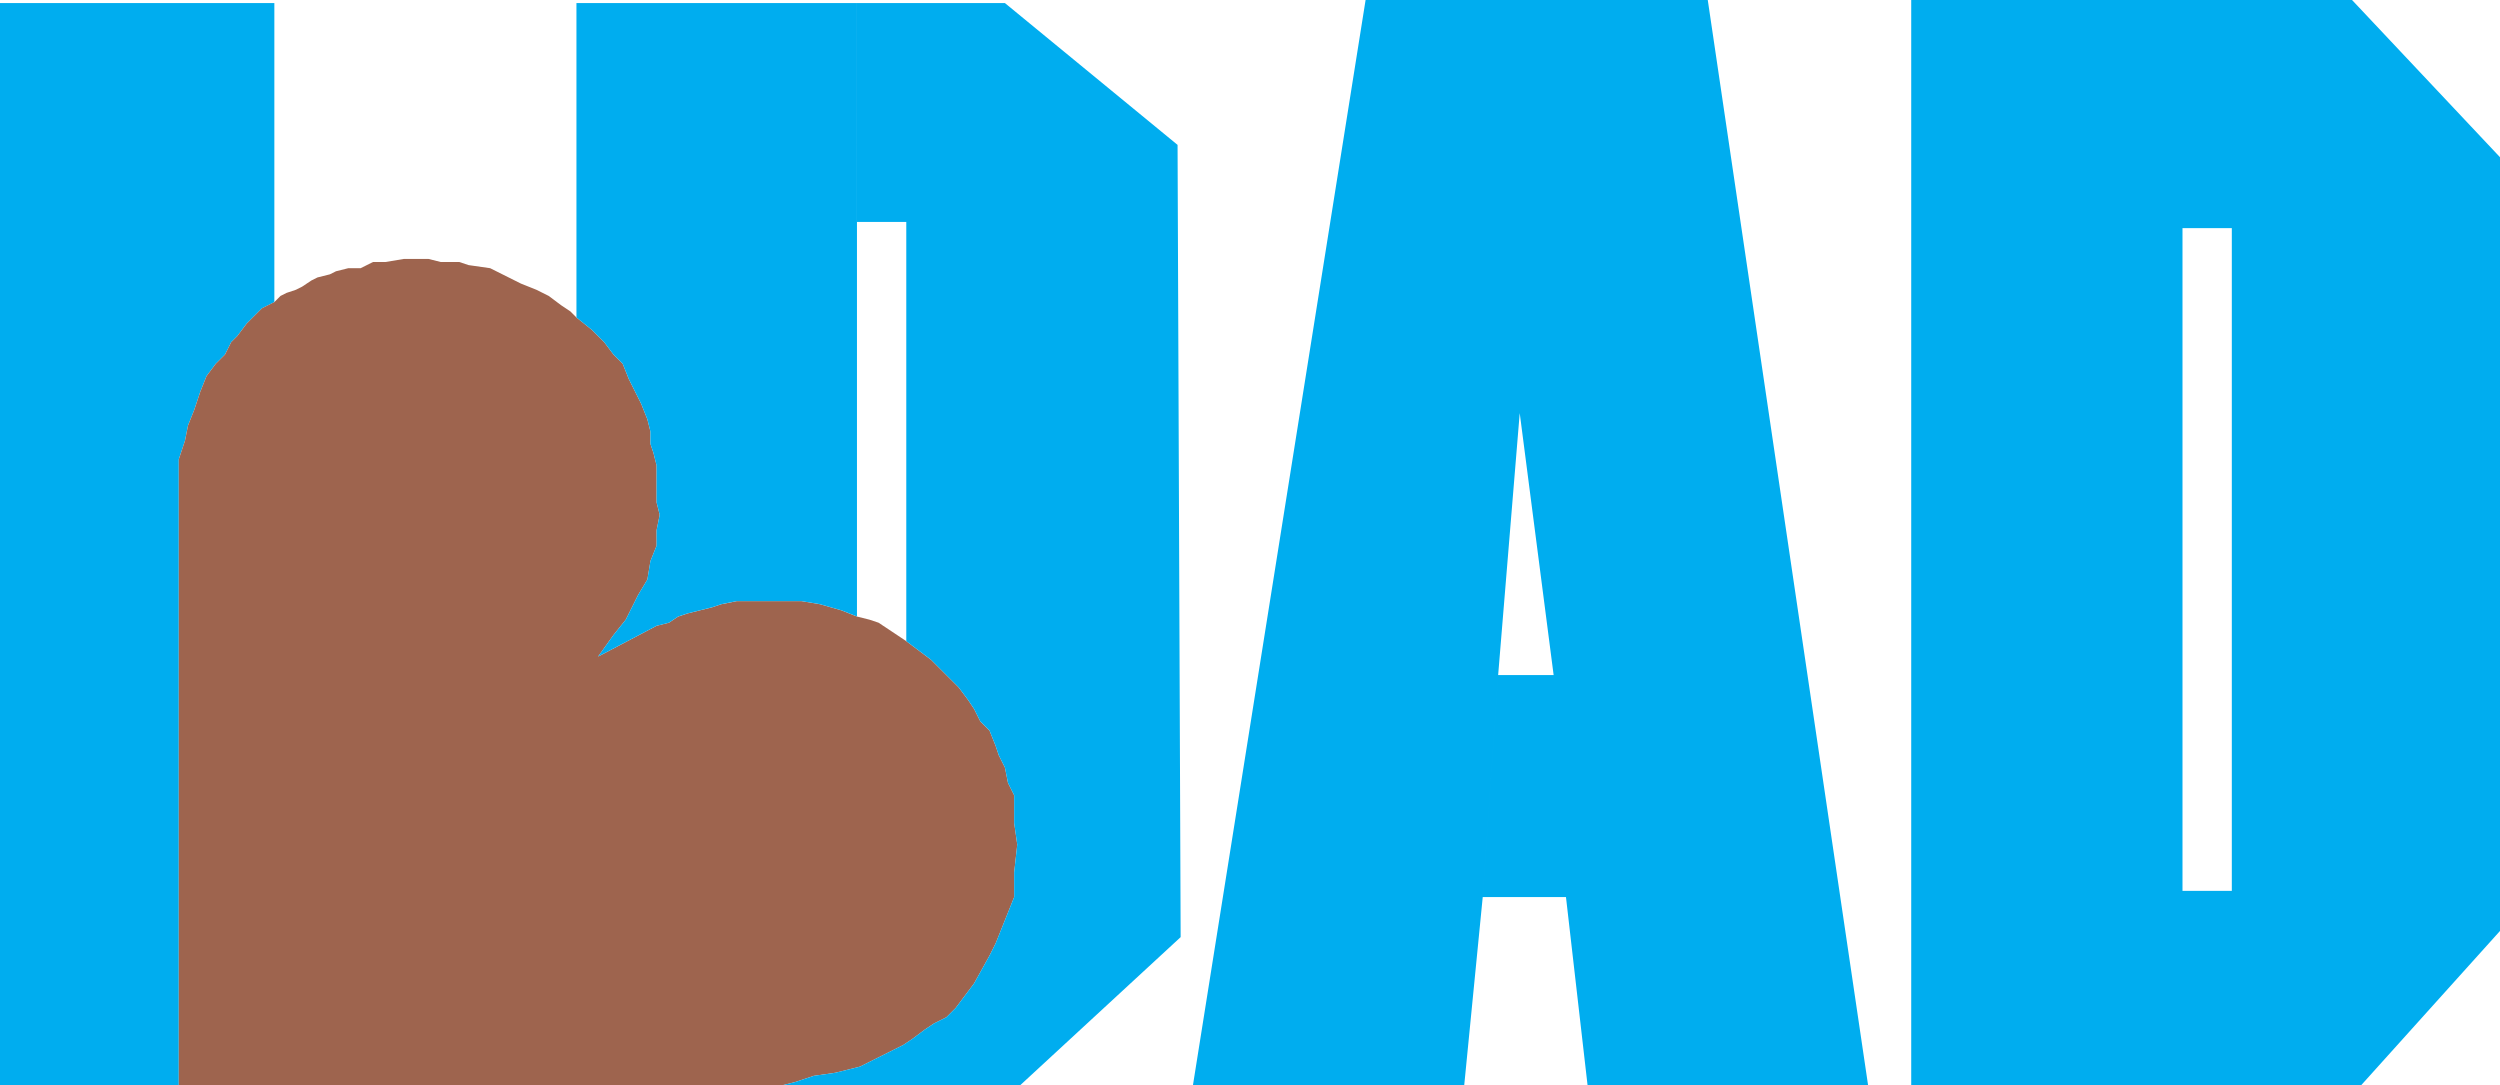
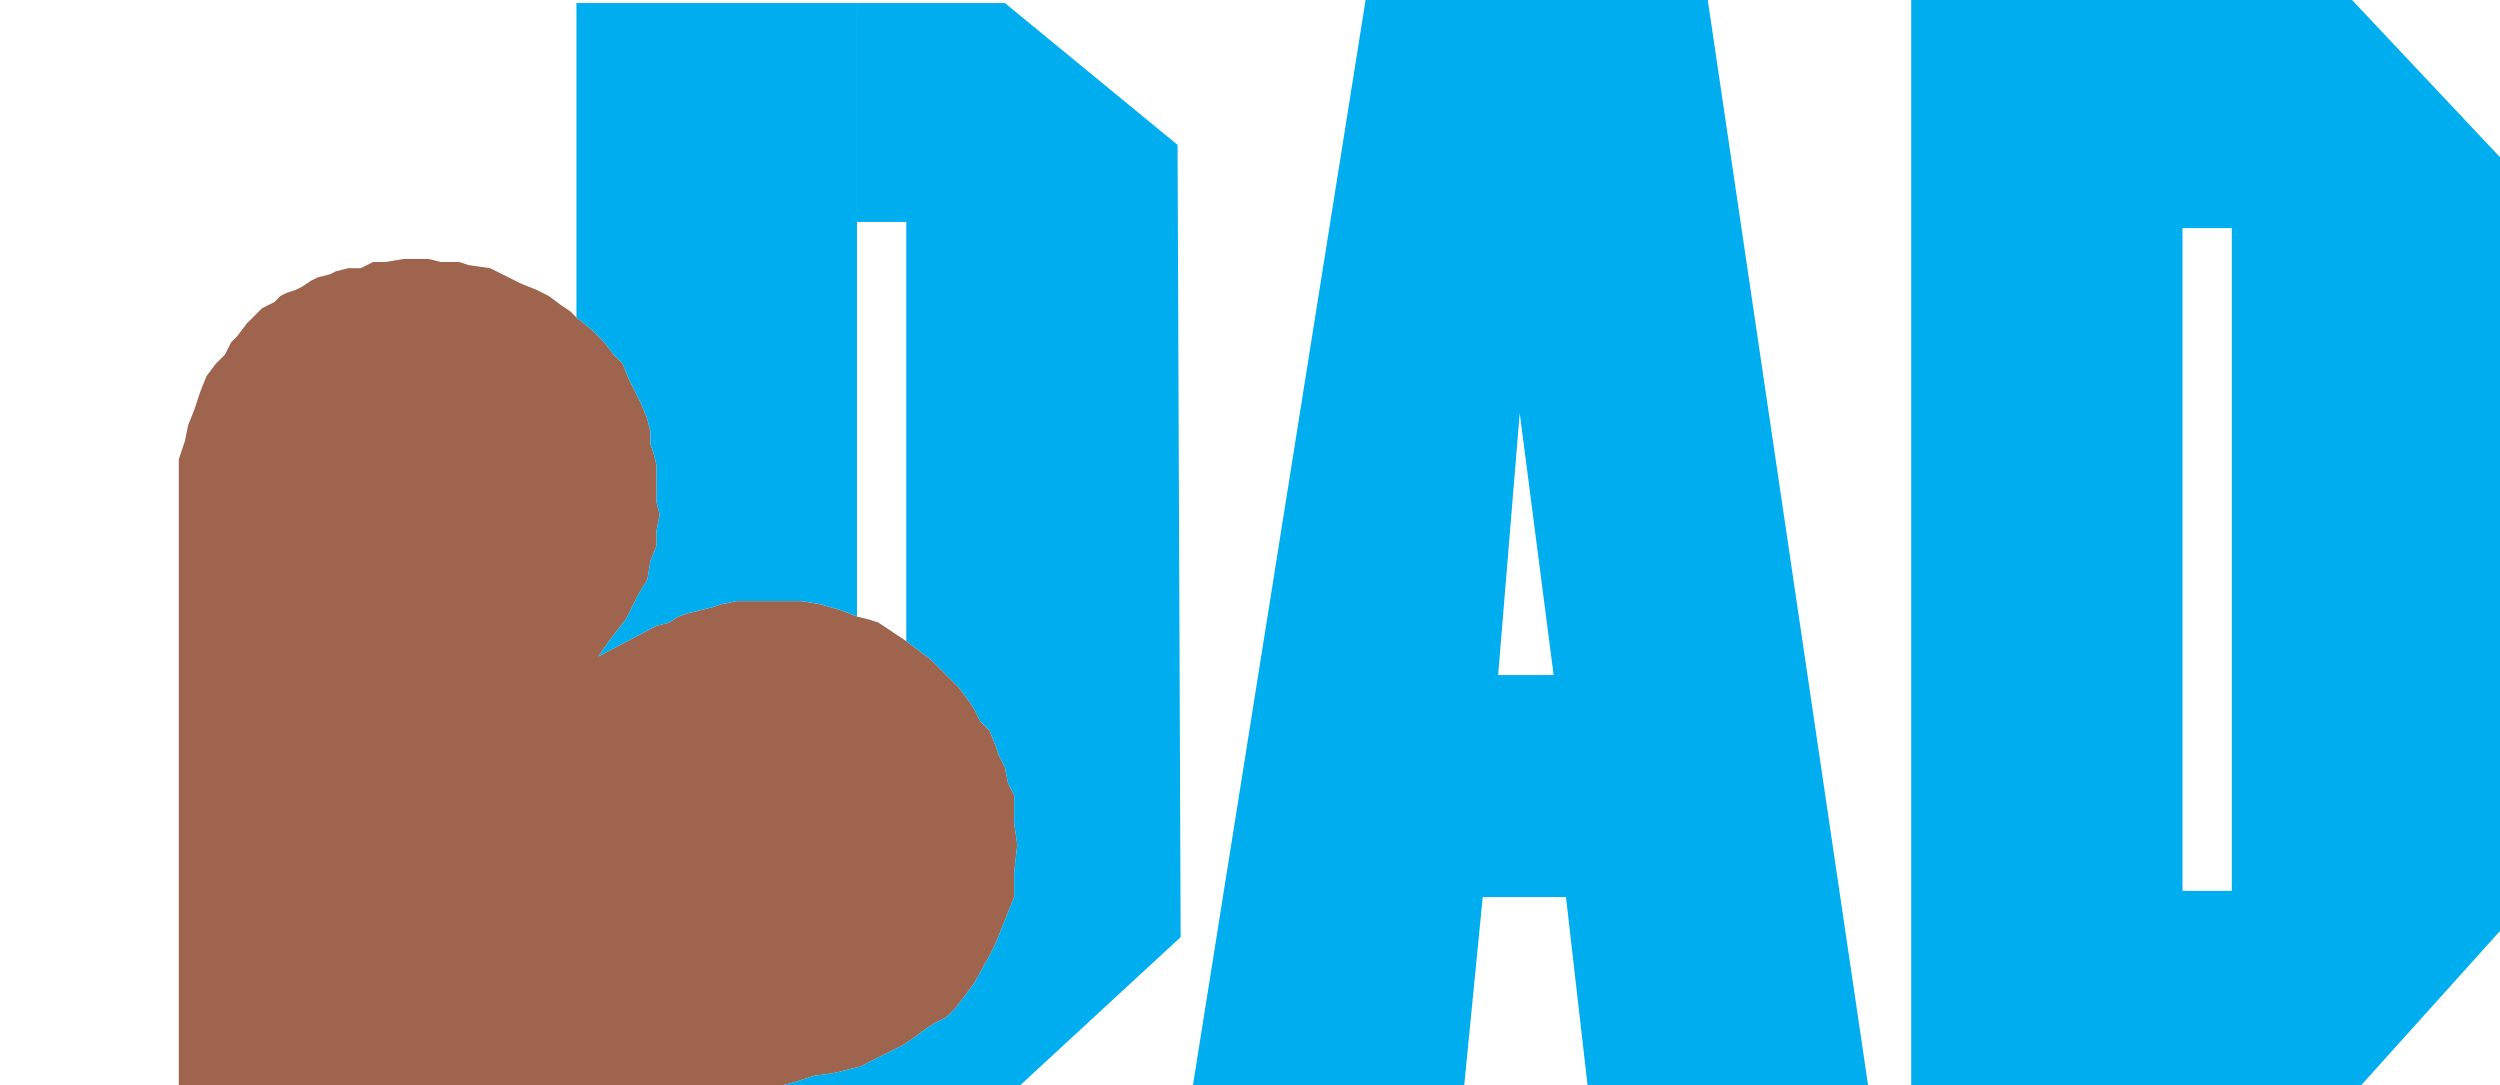
<svg xmlns="http://www.w3.org/2000/svg" width="608.25" height="264">
-   <path fill="#00adef" fill-rule="evenodd" d="M43.5 264V111.75l1.5-4.5.75-3.75 1.5-3.75 1.5-4.5 1.5-3.75 2.25-3 2.25-2.25 1.5-3 1.5-1.5 2.25-3L63.75 75l3-1.5V.75H0V264h43.5" />
  <path fill="#9e644e" fill-rule="evenodd" d="M43.5 264h147l3-.75 4.5-1.5 5.25-.75 6-1.5 10.5-5.25 2.25-1.5 3-2.25 2.25-1.5 3-1.5 2.25-2.25 4.5-6 3.75-6.75 1.5-3 4.5-11.25v-6l.75-6.75-.75-5.25v-6.75l-1.5-3-.75-3.75-1.5-3-.75-2.25-1.5-3.75-2.25-2.25-1.5-3-1.5-2.25-2.25-3-6.75-6.75-6-4.5-6.75-4.5-2.25-.75-3-.75-3.75-1.5-5.25-1.5-4.5-.75h-15.75l-3.75.75-2.25.75-6 1.5-2.25.75-2.25 1.5-3 .75-14.25 7.5 3.75-5.25 3-3.75 3-6 2.25-3.75.75-4.5 1.5-3.75V129l.75-3.75-.75-3v-9l-.75-3-.75-2.25v-3l-.75-3-1.5-3.75-3-6-1.5-3.75-2.25-2.25-2.25-3-3-3-3.75-3-1.5-1.5-2.25-1.5-3-2.25-3-1.5-3.75-1.5-7.5-3.75-5.25-.75-2.25-.75h-4.5l-3-.75h-6l-4.5.75h-3l-3 1.5h-3l-3 .75-1.5.75-3 .75-1.5.75-2.25 1.5-1.5.75-2.25.75-1.5.75-1.5 1.5-3 1.5L60 78.75l-2.25 3-1.5 1.5-1.5 3-2.25 2.25-2.25 3-1.5 3.75-1.5 4.5-1.5 3.75-.75 3.75-1.5 4.5V264" />
  <path fill="#00adef" fill-rule="evenodd" d="m140.25 77.25 3.75 3 3 3 2.25 3 2.25 2.25 1.5 3.75 3 6 1.5 3.75.75 3v3l.75 2.25.75 3v9l.75 3-.75 3.75v3.75l-1.5 3.75-.75 4.5-2.25 3.75-3 6-3 3.75-3.75 5.25 14.25-7.5 3-.75L165 150l2.25-.75 6-1.5 2.25-.75 3.75-.75H195l4.5.75 5.25 1.5 3.75 1.5V.75h-68.25v76.5" />
  <path fill="#00adef" fill-rule="evenodd" d="m220.5 156 6 4.5 6.75 6.75 2.25 3 1.5 2.25 1.5 3 2.25 2.25 1.5 3.75.75 2.25 1.5 3 .75 3.75 1.5 3v6.75l.75 5.25-.75 6.75v6l-4.5 11.25-1.5 3-3.75 6.75-4.5 6-2.25 2.25-3 1.5-2.25 1.5-3 2.25-2.25 1.5-10.5 5.25-6 1.5-5.25.75-4.5 1.5-3 .75H189h59.25l39-36-.75-192.75-42-34.5h-36V54h12v102m140.25 62.25-4.5 45.75h-66l42-264h83.25l39 264h-68.25L381 218.25h-20.25l3.75-54H378l-8.25-63.75-5.25 63.75-3.75 54M531 264V0h-66v264h66m0 0h43.5l33.75-37.5V38.25L572.25 0H531v55.5h12v161.25h-12V264" />
</svg>